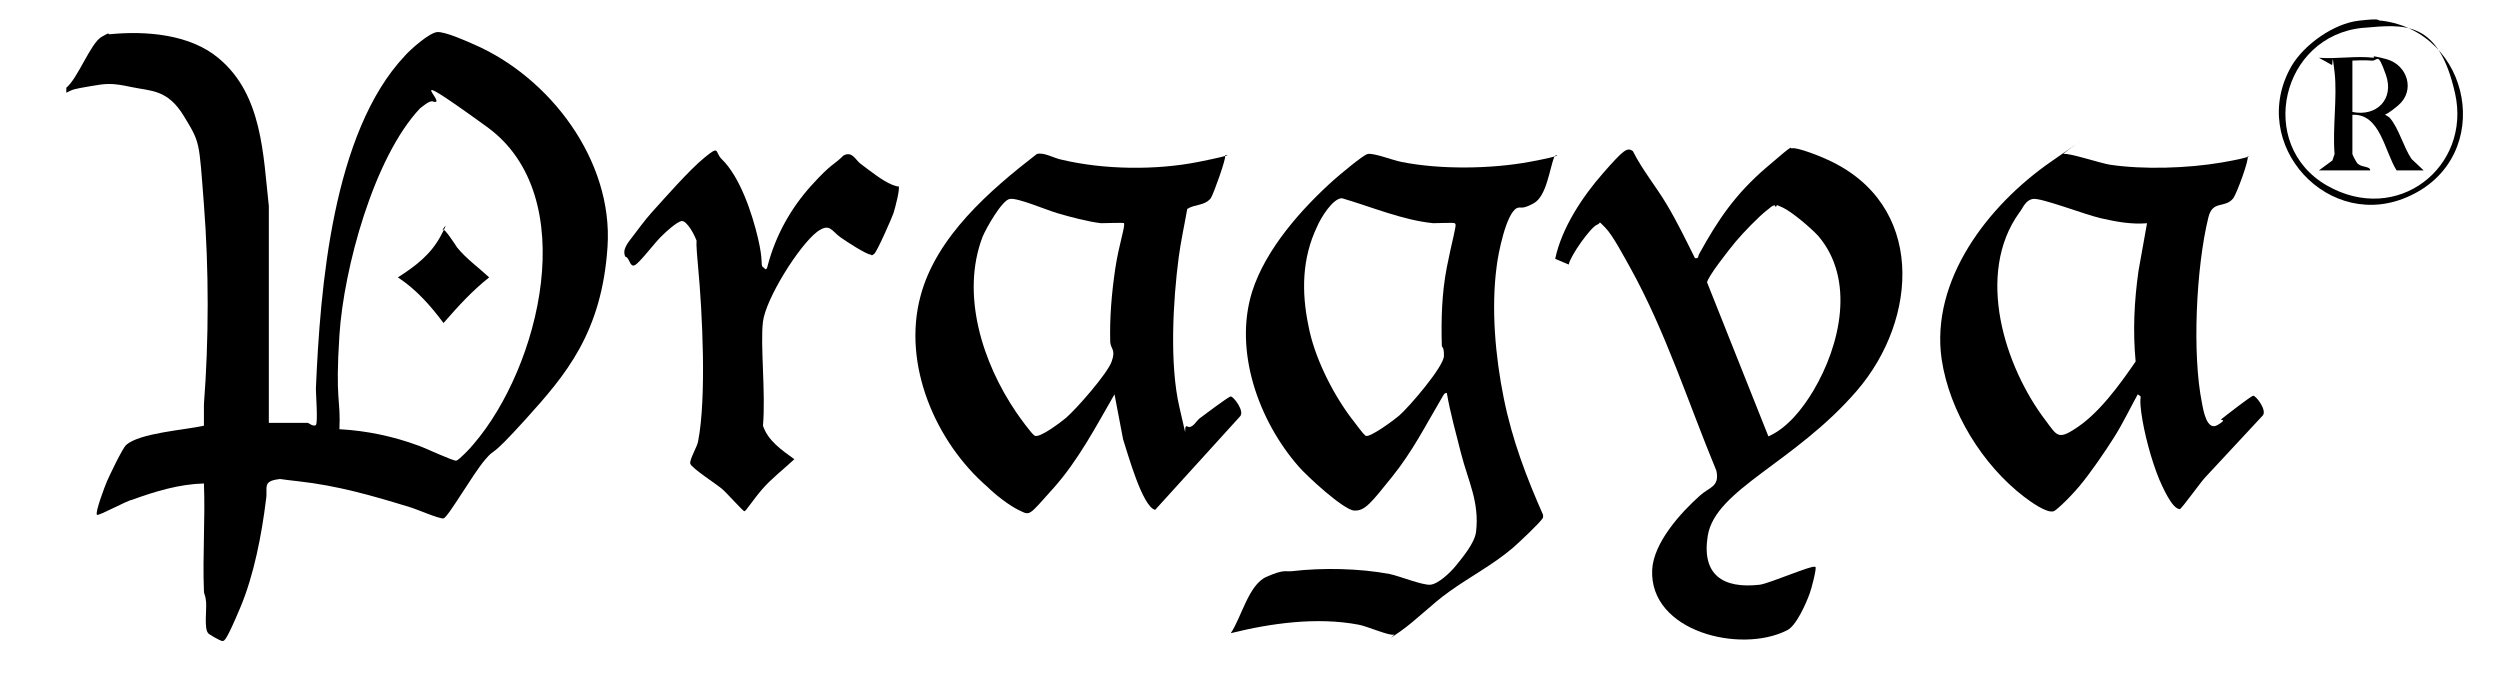
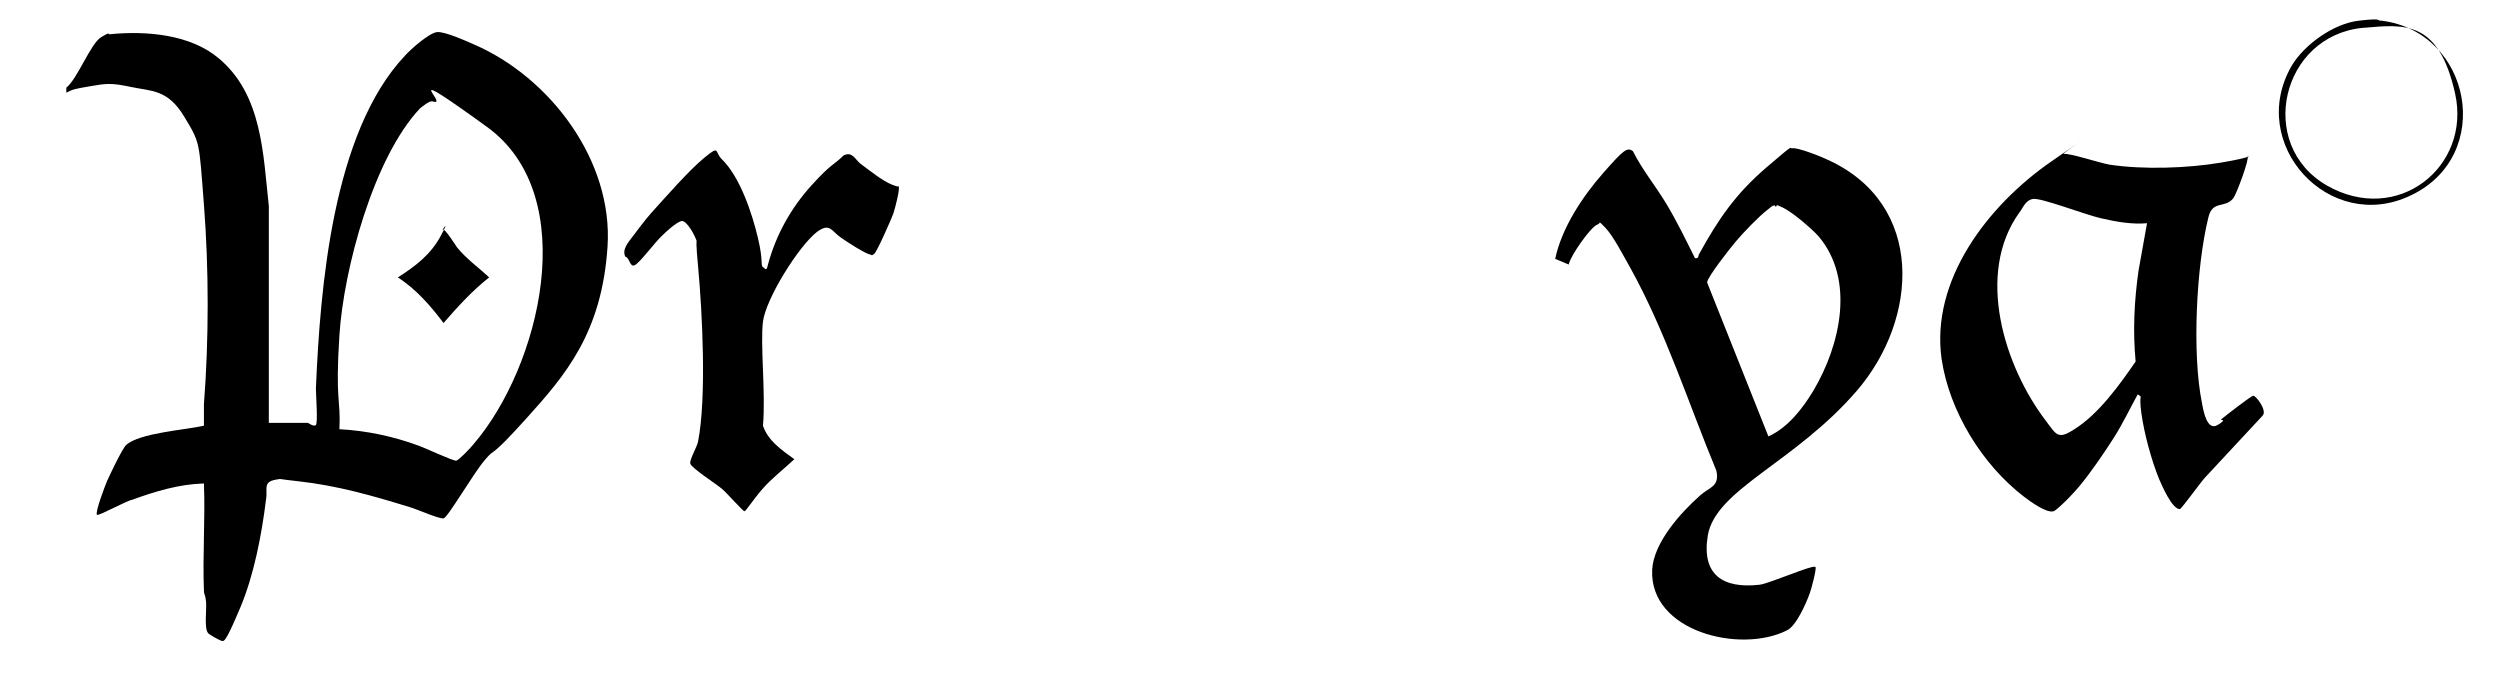
<svg xmlns="http://www.w3.org/2000/svg" id="Capa_1" version="1.1" viewBox="0 0 350.6 97.4">
  <path d="M9.3,12.3c1.6-1.3,3.4-6.2,4.9-7.1s.8-.3,1.2-.4c5.1-.5,11.3,0,15.3,3.4,6.1,5.1,6.2,13.5,7,20.7v30.4s5.5,0,5.5,0c0,0,.8.6,1.1.3s0-4.3,0-5.1c.6-14,2.3-35.9,12.5-46.7.8-.9,3.4-3.2,4.5-3.3s4.2,1.3,5.1,1.7c10.7,4.6,19.6,16.3,18.8,28.4s-5.9,18-11.4,24.1-4.1,3.8-5.8,5.8-5.2,8.1-5.8,8.2-4-1.4-4.8-1.6c-5.2-1.6-10.1-3-15.5-3.6s-1.6-.4-2.8-.3c-2.4.3-1.5,1.2-1.8,2.9-.6,4.9-1.7,10.6-3.6,15.1s-2.2,4.7-2.5,4.7-2-1-2-1.1c-.6-.6-.2-3.3-.3-4.4s-.3-1-.3-1.5c-.2-5,.2-10.1,0-15.1-3.5.1-6.8,1.1-10.1,2.3-.7.1-4.7,2.3-4.9,2.1-.3-.3,1.1-4,1.4-4.7s2.2-4.7,2.7-5.1c1.9-1.7,8.3-2.1,10.9-2.7,0-1,0-2,0-3,.7-9.1.7-19,0-28s-.5-8.6-2.8-12.4-4.6-3.5-7.4-4.1-3.5-.5-5.8-.1-2.3.4-3.3.9v-.6ZM47.7,60.2c3.7.2,7.5,1,11,2.3.9.3,4.9,2.2,5.3,2.1s2.1-1.9,2.4-2.3c9.3-10.8,15.3-34.8,1.9-44.5s-4.9-2.6-7.7-3.6c-.5,0-1.3.7-1.7,1-6.5,6.9-10.7,22.5-11.3,31.8s.2,8.9,0,13.2Z" />
  <path d="M334,2.9c12.6,1.6,15.9,18.9,4.1,24.5-11.4,5.5-23.1-7.2-16.7-18.2,1.8-3,5.9-5.9,9.4-6.3s2.4,0,3.1,0ZM331.4,3.9c-11.5,1.1-15,16.4-5.1,22.1s20.3-2.6,18-12.9-7.1-9.7-12.8-9.2Z" />
-   <path d="M218,21.9c-.7,1.8-1.1,5.6-2.9,6.6s-1.8.4-2.4.7c-1.5.8-2.6,6.4-2.8,8.1-.8,5.9-.2,12.7,1,18.6s3.2,11.1,5.5,16.3c0,.2,0,.3,0,.4-.4.7-3.4,3.5-4.2,4.2-2.8,2.4-6.1,4.1-9,6.2-2.4,1.7-4.6,4-6.9,5.6s-.6.4-.8.4c-.7.2-3.8-1.2-5-1.4-5.8-1.1-12.3-.2-17.9,1.2,1.5-2.2,2.5-6.8,5-7.9s2.6-.7,3.6-.8c4.3-.5,9.4-.4,13.7.4,1.4.3,4.6,1.6,5.7,1.5s2.8-1.7,3.6-2.7,2.6-3.1,2.8-4.7c.5-4.2-1.1-7.1-2.1-11-.7-2.8-1.5-5.6-2-8.5-.4,0-.5.4-.7.7-2.3,3.9-4.1,7.5-7,11.1s-3.8,4.8-5.3,4.7c-1.5-.1-6.7-4.9-7.8-6.2-5.6-6.4-9.1-16.2-6.5-24.5,1.9-6,7-11.7,11.6-15.8.7-.6,4-3.4,4.6-3.5.8-.2,3.6.9,4.7,1.1,5.4,1.1,12.6,1,18,0s3.5-1,3.7-.9ZM204,31.3c-.1-.1-2.4,0-3,0-4.2-.4-8.7-2.3-12.8-3.5-1.3,0-3,2.8-3.5,4-2.1,4.4-2.2,9.1-1.2,13.9.8,4.3,3.3,9.3,5.9,12.8.5.6,1.6,2.2,2.1,2.6s4-2.2,4.7-2.8c1.4-1.2,6.3-6.9,6.3-8.4s-.3-1-.3-1.5c-.1-3.6,0-7.3.7-10.9s1.4-5.9,1.2-6.1Z" />
  <path d="M254.6,79.5c.2.2-.6,3.2-.8,3.7-.5,1.4-1.9,4.6-3.2,5.2-6.5,3.3-19.3.2-18.9-8.5.2-3.8,4-8,6.7-10.4,1.3-1.2,2.8-1.2,2.3-3.5-3.9-9.4-7.1-19.5-12.1-28.5-.8-1.4-2.4-4.5-3.5-5.6s-.5-.6-1.1-.4c-.9.3-3.8,4.4-4,5.6l-1.9-.8c.9-4.3,3.8-8.7,6.7-12s3.4-3.7,4.2-3.1c1.3,2.6,3.2,4.9,4.7,7.4s2.7,5,4,7.6c.6.1.4-.3.6-.6,2.7-4.9,5.1-8.4,9.4-12.1s3.2-2.6,3.6-2.7c.7-.2,4.2,1.2,5,1.6,13.7,6.2,12.8,22.3,4.1,32.4s-19.8,13.8-20.9,20.3c-.9,5.5,2.1,7.5,7.3,6.9,1.4-.2,7.4-2.8,7.7-2.5ZM248.9,28.8c-.4,0-.7.4-1,.6-1.2.9-3.5,3.3-4.5,4.5s-3.9,4.9-4,5.7l8.6,21.6c2.7-1.2,4.8-3.9,6.3-6.4,3.8-6.4,5.9-15.6.7-21.7-1-1.1-3.7-3.4-5-4s-.6-.2-1-.1Z" />
-   <path d="M171.8,21.9c.2.2-1.6,5.3-2,5.9-.9,1.1-2.2.8-3.3,1.5-.4,2.3-.9,4.5-1.2,6.8-.8,6.1-1.3,15,.1,21s.4,2.3,1.1,2.7,1.3-.8,1.7-1.1,4.1-3.1,4.4-3.1c.4,0,2,2.1,1.3,2.8l-11.9,13.1c-1.8-.4-3.9-8.1-4.5-9.9l-1.2-6.3c-2.6,4.5-5.1,9.3-8.6,13.2s-3.2,3.8-4.7,3.1-3.5-2.3-4.5-3.3c-7.3-6.3-12-17.2-9.4-26.8,2.2-8.3,9.7-14.8,16.3-19.9,1-.3,2.4.6,3.5.8,5.9,1.4,13.2,1.5,19.2.3s3.5-1,3.7-.9ZM157.7,31.3c-.1-.1-2.6,0-3.3,0-1.8-.2-4.4-.9-6.1-1.4s-5.6-2.2-6.7-2-3.3,4.1-3.8,5.3c-3.1,8.1,0,17.7,4.7,24.6.4.6,2.2,3.1,2.6,3.3.7.4,3.8-2,4.4-2.5,1.5-1.3,5.8-6.2,6.4-7.9s-.1-1.7-.2-2.7c-.1-3.4.2-6.9.7-10.3s1.5-6.2,1.2-6.4Z" />
  <path d="M315.2,21.9c.3.3-1.5,5.2-2,5.9-1.2,1.5-2.9.2-3.5,2.7-1.7,6.9-2.3,19.1-.9,26,.2,1.1.7,4,2.2,3.1s.3-.6.5-.8c.5-.4,4.2-3.3,4.5-3.3.4,0,2,2.1,1.3,2.8l-8,8.6c-.6.6-3.3,4.4-3.6,4.5-1.1,0-2.5-3.3-2.9-4.2-1.1-2.7-2.1-6.4-2.5-9.3s.3-2-.5-2.6c-1.1,2-2.1,4.1-3.3,6s-3.3,5-4.9,6.9-3.4,3.5-3.6,3.5c-1,.3-3.3-1.4-4.1-2-5.9-4.5-10.5-12-11.6-19.3-1.6-11.1,6.5-21.6,15.3-27.7s1.3-1,1.8-1.1c.7-.2,5.2,1.3,6.5,1.5,4.7.7,10.9.5,15.6-.3s3.8-1,3.9-.9ZM301.2,31.3c-2.3.2-4.4-.2-6.6-.7s-8.4-2.9-9.5-2.7-1.4,1.3-1.9,1.9c-6.2,8.6-2.1,21.6,3.7,29.2,1.5,2,1.7,2.7,4,1.2,3.4-2.1,6.4-6.3,8.6-9.5-.4-4.3-.2-8.4.4-12.7l1.2-6.7Z" />
  <path d="M107.1,37.5c.4.6.5,0,.6-.4,1.1-4.1,3.2-7.9,6.1-11.1s3.1-2.8,4.5-4.2c1.2-.6,1.6.5,2.3,1.1,1.2.9,3.2,2.5,4.5,3s.9.1.9.2c.3.2-.5,3.2-.7,3.8s-2.3,5.4-2.7,5.7-.3.2-.5.1c-.6,0-3.5-1.9-4.2-2.4-1.3-.9-1.5-2.1-3.3-.8-2.6,2-7.2,9.4-7.6,12.6s.4,10,0,14.6c.7,2.1,2.6,3.4,4.4,4.7-1.5,1.4-3.2,2.7-4.5,4.2s-2.3,3.1-2.5,3.1-2.6-2.7-3.1-3.1c-.8-.7-4.4-3-4.5-3.6s1-2.4,1.1-3.1c1.2-6.1.6-18.1,0-24.5s.2-2.2-.1-3.3-1.5-3.2-2.2-3.1-2.3,1.6-2.7,2c-1,.9-3.2,3.9-3.9,4.2s-.7-1.1-1.3-1.2c-.5-1,.4-2,1-2.8s1.8-2.4,2.6-3.3c2-2.2,5.3-6,7.5-7.8s1.4-.8,2.4.2c2.6,2.5,4.3,7.7,5.1,11.1s.3,3.6.7,4.1Z" />
  <path d="M62.1,32.2c.2-.3,1.8,2.2,2,2.5,1.3,1.6,3,2.8,4.5,4.2-2.4,1.9-4.4,4.1-6.4,6.4-1.8-2.4-3.8-4.7-6.4-6.4,2.5-1.6,4.6-3.2,6-5.8s.2-.8.2-.8Z" />
-   <path d="M332.9,7.9c.2,0,1.5.3,1.8.4,2.9.8,4.1,4.4,1.6,6.5s-2.1,1-2,1.1c.2.3.7.4.9.7,1.2,1.4,1.9,4.1,3,5.7l1.7,1.6h-3.8c-1.7-2.7-2.3-8-6.2-7.8v5.5c0,.1.6,1.3.8,1.4.6.5,1.7.3,1.7.9h-7.2l1.9-1.4.3-.9c-.3-3.7.4-8,0-11.5s-.2-.7-.4-1l-1.8-1c2.5.2,5.2-.3,7.7,0ZM329.9,8.5v7.2c3.4.7,5.9-1.8,4.7-5.2s-1.1-1.9-2-2-2.6,0-2.7,0Z" />
</svg>